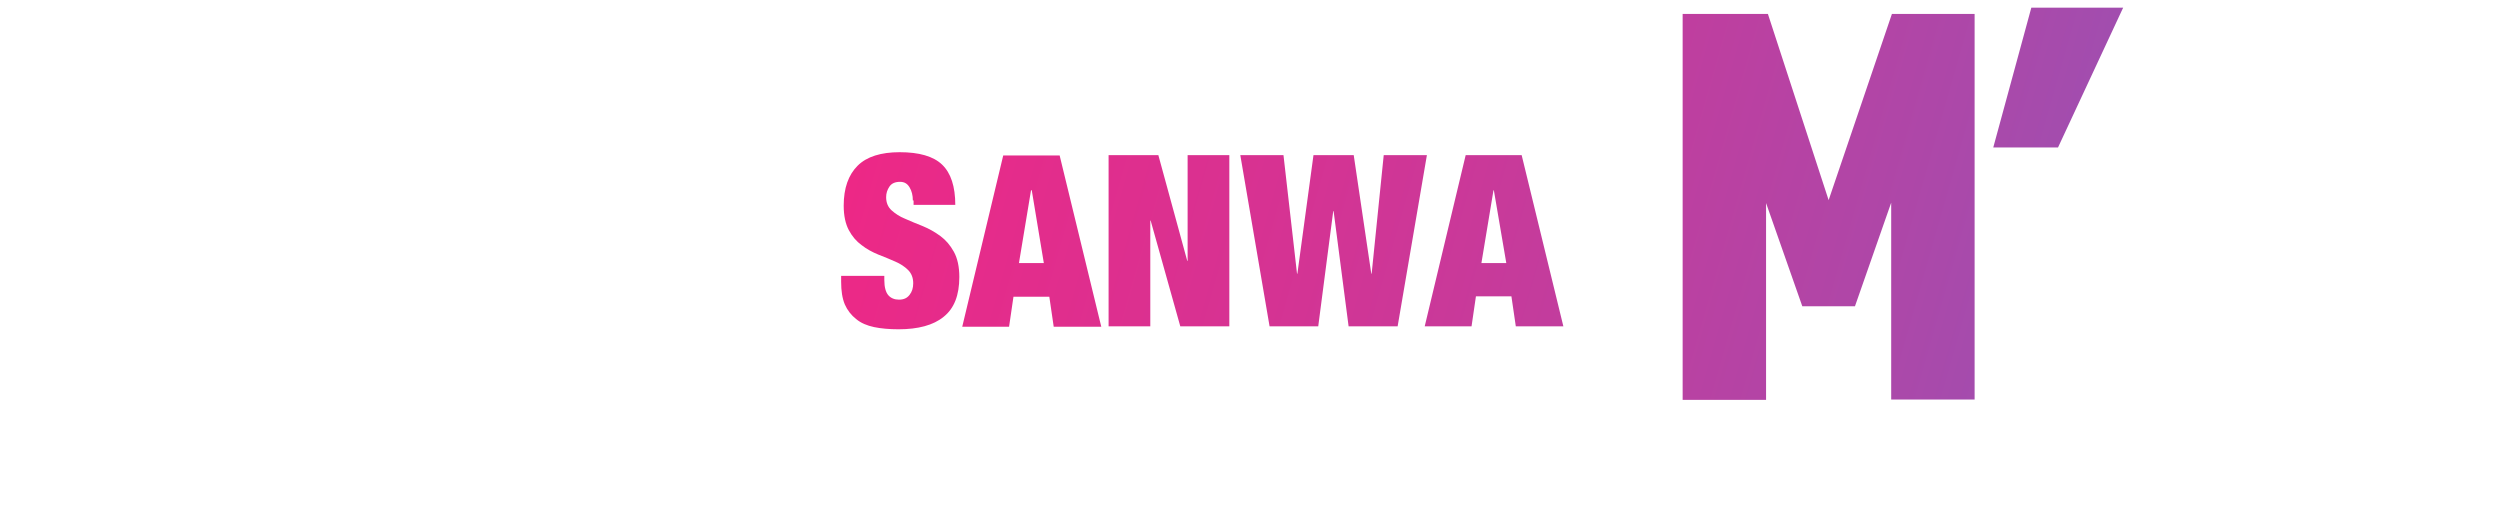
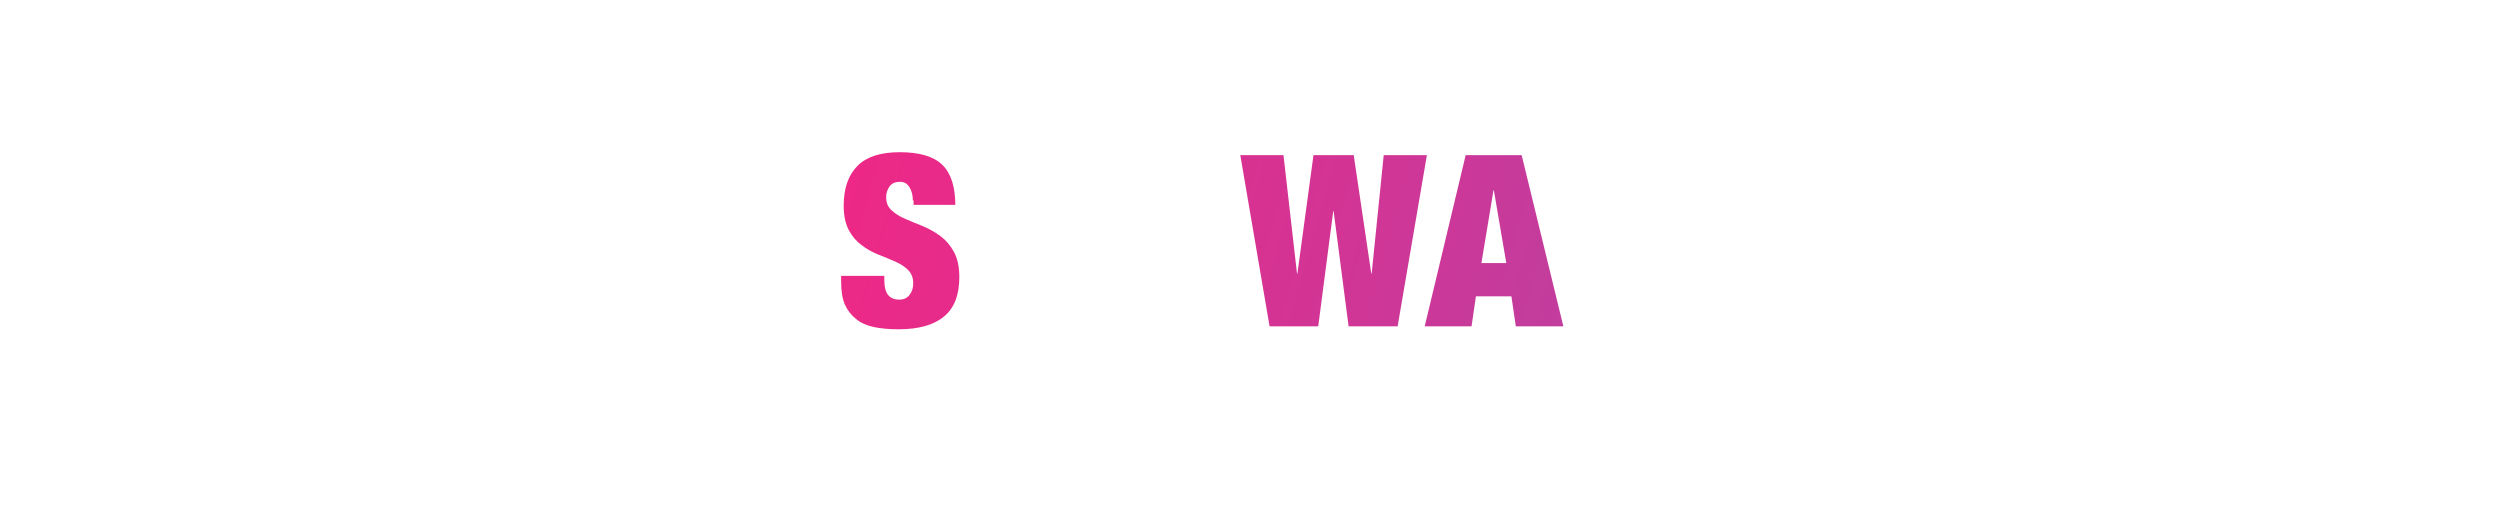
<svg xmlns="http://www.w3.org/2000/svg" version="1.1" id="レイヤー_1" x="0px" y="0px" width="683.3px" height="144.9px" viewBox="0 0 683.3 144.9" style="enable-background:new 0 0 683.3 144.9;" xml:space="preserve">
  <style type="text/css">
	.st0{fill:url(#SVGID_1_);}
	.st1{fill:url(#SVGID_00000075878564605551844620000015386850191582273712_);}
	.st2{fill:url(#SVGID_00000023961586808159213010000003456121592385181876_);}
	.st3{fill:url(#SVGID_00000043455945144781864150000018351157150461577134_);}
	.st4{fill:url(#SVGID_00000057856287098432334890000008809423465432424596_);}
	.st5{fill:url(#SVGID_00000116937579269626004890000003638176779112497537_);}
	.st6{fill:url(#SVGID_00000064334546339386810400000003541611995453258910_);}
</style>
  <g>
    <g>
      <g>
        <linearGradient id="SVGID_1_" gradientUnits="userSpaceOnUse" x1="143.676" y1="109.312" x2="975.676" y2="-128.688" gradientTransform="matrix(1 0 0 -1 0 146)">
          <stop offset="0" style="stop-color:#F82280" />
          <stop offset="9.052470e-02" style="stop-color:#EF2785" />
          <stop offset="0.241" style="stop-color:#D53393" />
          <stop offset="0.433" style="stop-color:#AC48A9" />
          <stop offset="0.66" style="stop-color:#7265C8" />
          <stop offset="0.912" style="stop-color:#2989EE" />
          <stop offset="1" style="stop-color:#0E97FD" />
        </linearGradient>
        <path class="st0" d="M249.5,54.8c0-1.4-0.3-2.6-0.9-3.6c-0.6-1-1.4-1.5-2.6-1.5c-1.3,0-2.3,0.4-2.9,1.3c-0.6,0.9-0.9,1.8-0.9,2.9     c0,1.5,0.5,2.7,1.5,3.6c1,0.9,2.2,1.7,3.7,2.3c1.5,0.7,3.1,1.3,4.8,2c1.7,0.7,3.3,1.6,4.8,2.7c1.5,1.1,2.7,2.5,3.7,4.3     c1,1.8,1.5,4.1,1.5,6.9c0,5-1.4,8.6-4.3,10.9c-2.8,2.3-7,3.4-12.3,3.4c-2.5,0-4.8-0.2-6.7-0.6c-1.9-0.4-3.6-1.1-4.9-2.2     c-1.3-1-2.4-2.4-3.1-4c-0.7-1.7-1-3.7-1-6.2v-1.6h11.8v1.1c0,2,0.4,3.4,1.1,4.2c0.7,0.8,1.7,1.2,2.9,1.2c1.3,0,2.2-0.4,2.9-1.3     c0.7-0.9,1-1.9,1-3.2c0-1.5-0.5-2.7-1.4-3.6s-2.1-1.7-3.5-2.3s-3-1.3-4.6-1.9c-1.7-0.7-3.2-1.5-4.6-2.6c-1.4-1-2.6-2.4-3.5-4.1     c-0.9-1.7-1.4-3.9-1.4-6.7c0-4.8,1.3-8.4,3.8-10.9c2.5-2.5,6.4-3.7,11.5-3.7c5.3,0,9.2,1.1,11.6,3.4c2.4,2.3,3.6,6,3.6,11h-11.4     V54.8z" />
        <linearGradient id="SVGID_00000103952428524503774100000001587256312558389891_" gradientUnits="userSpaceOnUse" x1="145.992" y1="117.408" x2="977.992" y2="-120.592" gradientTransform="matrix(1 0 0 -1 0 146)">
          <stop offset="0" style="stop-color:#F82280" />
          <stop offset="9.052470e-02" style="stop-color:#EF2785" />
          <stop offset="0.241" style="stop-color:#D53393" />
          <stop offset="0.433" style="stop-color:#AC48A9" />
          <stop offset="0.66" style="stop-color:#7265C8" />
          <stop offset="0.912" style="stop-color:#2989EE" />
          <stop offset="1" style="stop-color:#0E97FD" />
        </linearGradient>
-         <path style="fill:url(#SVGID_00000103952428524503774100000001587256312558389891_);" d="M289.6,42.4L301,89.3h-13l-1.2-8.2H277     l-1.2,8.2H263l11.2-46.8H289.6z M281.8,52l-3.3,19.9h6.8L282,52H281.8z" />
        <linearGradient id="SVGID_00000088121358339449412060000017357268759741324728_" gradientUnits="userSpaceOnUse" x1="149.264" y1="128.847" x2="981.264" y2="-109.153" gradientTransform="matrix(1 0 0 -1 0 146)">
          <stop offset="0" style="stop-color:#F82280" />
          <stop offset="9.052470e-02" style="stop-color:#EF2785" />
          <stop offset="0.241" style="stop-color:#D53393" />
          <stop offset="0.433" style="stop-color:#AC48A9" />
          <stop offset="0.66" style="stop-color:#7265C8" />
          <stop offset="0.912" style="stop-color:#2989EE" />
          <stop offset="1" style="stop-color:#0E97FD" />
        </linearGradient>
-         <path style="fill:url(#SVGID_00000088121358339449412060000017357268759741324728_);" d="M316.6,42.4l7.9,28.9h0.1V42.4h11.4     v46.8h-13.4l-8.1-28.9h-0.1v28.9H303V42.4H316.6z" />
        <linearGradient id="SVGID_00000017497935155749127180000003472866903556883634_" gradientUnits="userSpaceOnUse" x1="152.965" y1="141.786" x2="984.966" y2="-96.214" gradientTransform="matrix(1 0 0 -1 0 146)">
          <stop offset="0" style="stop-color:#F82280" />
          <stop offset="9.052470e-02" style="stop-color:#EF2785" />
          <stop offset="0.241" style="stop-color:#D53393" />
          <stop offset="0.433" style="stop-color:#AC48A9" />
          <stop offset="0.66" style="stop-color:#7265C8" />
          <stop offset="0.912" style="stop-color:#2989EE" />
          <stop offset="1" style="stop-color:#0E97FD" />
        </linearGradient>
        <path style="fill:url(#SVGID_00000017497935155749127180000003472866903556883634_);" d="M370,42.4l4.8,32.4h0.1l3.3-32.4H390     l-8,46.8h-13.4l-4.1-31.5h-0.1l-4.1,31.5H347l-8-46.8h11.8l3.7,32.4h0.1l4.4-32.4H370z" />
        <linearGradient id="SVGID_00000038414953369284283800000015844805216825851067_" gradientUnits="userSpaceOnUse" x1="155.548" y1="150.814" x2="987.548" y2="-87.186" gradientTransform="matrix(1 0 0 -1 0 146)">
          <stop offset="0" style="stop-color:#F82280" />
          <stop offset="9.052470e-02" style="stop-color:#EF2785" />
          <stop offset="0.241" style="stop-color:#D53393" />
          <stop offset="0.433" style="stop-color:#AC48A9" />
          <stop offset="0.66" style="stop-color:#7265C8" />
          <stop offset="0.912" style="stop-color:#2989EE" />
          <stop offset="1" style="stop-color:#0E97FD" />
        </linearGradient>
        <path style="fill:url(#SVGID_00000038414953369284283800000015844805216825851067_);" d="M415.9,42.4l11.4,46.8h-13l-1.2-8.2     h-9.7l-1.2,8.2h-12.8l11.2-46.8H415.9z M408.2,52l-3.3,19.9h6.8L408.3,52H408.2z" />
      </g>
      <g>
        <g>
          <linearGradient id="SVGID_00000026146536625749380320000005077859481589125271_" gradientUnits="userSpaceOnUse" x1="165.377" y1="185.174" x2="997.377" y2="-52.826" gradientTransform="matrix(1 0 0 -1 0 146)">
            <stop offset="0" style="stop-color:#F82280" />
            <stop offset="9.052470e-02" style="stop-color:#EF2785" />
            <stop offset="0.241" style="stop-color:#D53393" />
            <stop offset="0.433" style="stop-color:#AC48A9" />
            <stop offset="0.66" style="stop-color:#7265C8" />
            <stop offset="0.912" style="stop-color:#2989EE" />
            <stop offset="1" style="stop-color:#0E97FD" />
          </linearGradient>
-           <path style="fill:url(#SVGID_00000026146536625749380320000005077859481589125271_);" d="M459.9,109.2V3.8h23.3l16.6,50.9      l17.3-50.9h22.6v105.4h-22.8V55.4L507,83.7h-14.4l-9.9-28.2v53.8H459.9z" />
        </g>
        <linearGradient id="SVGID_00000011017269898249942860000016502299531122638781_" gradientUnits="userSpaceOnUse" x1="179.452" y1="234.379" x2="1011.452" y2="-3.621" gradientTransform="matrix(1 0 0 -1 0 146)">
          <stop offset="0" style="stop-color:#F82280" />
          <stop offset="9.052470e-02" style="stop-color:#EF2785" />
          <stop offset="0.241" style="stop-color:#D53393" />
          <stop offset="0.433" style="stop-color:#AC48A9" />
          <stop offset="0.66" style="stop-color:#7265C8" />
          <stop offset="0.912" style="stop-color:#2989EE" />
          <stop offset="1" style="stop-color:#0E97FD" />
        </linearGradient>
-         <path style="fill:url(#SVGID_00000011017269898249942860000016502299531122638781_);" d="M562.5,40.3h-17.7l10.4-38.2h25.1     L562.5,40.3z" />
      </g>
    </g>
  </g>
</svg>